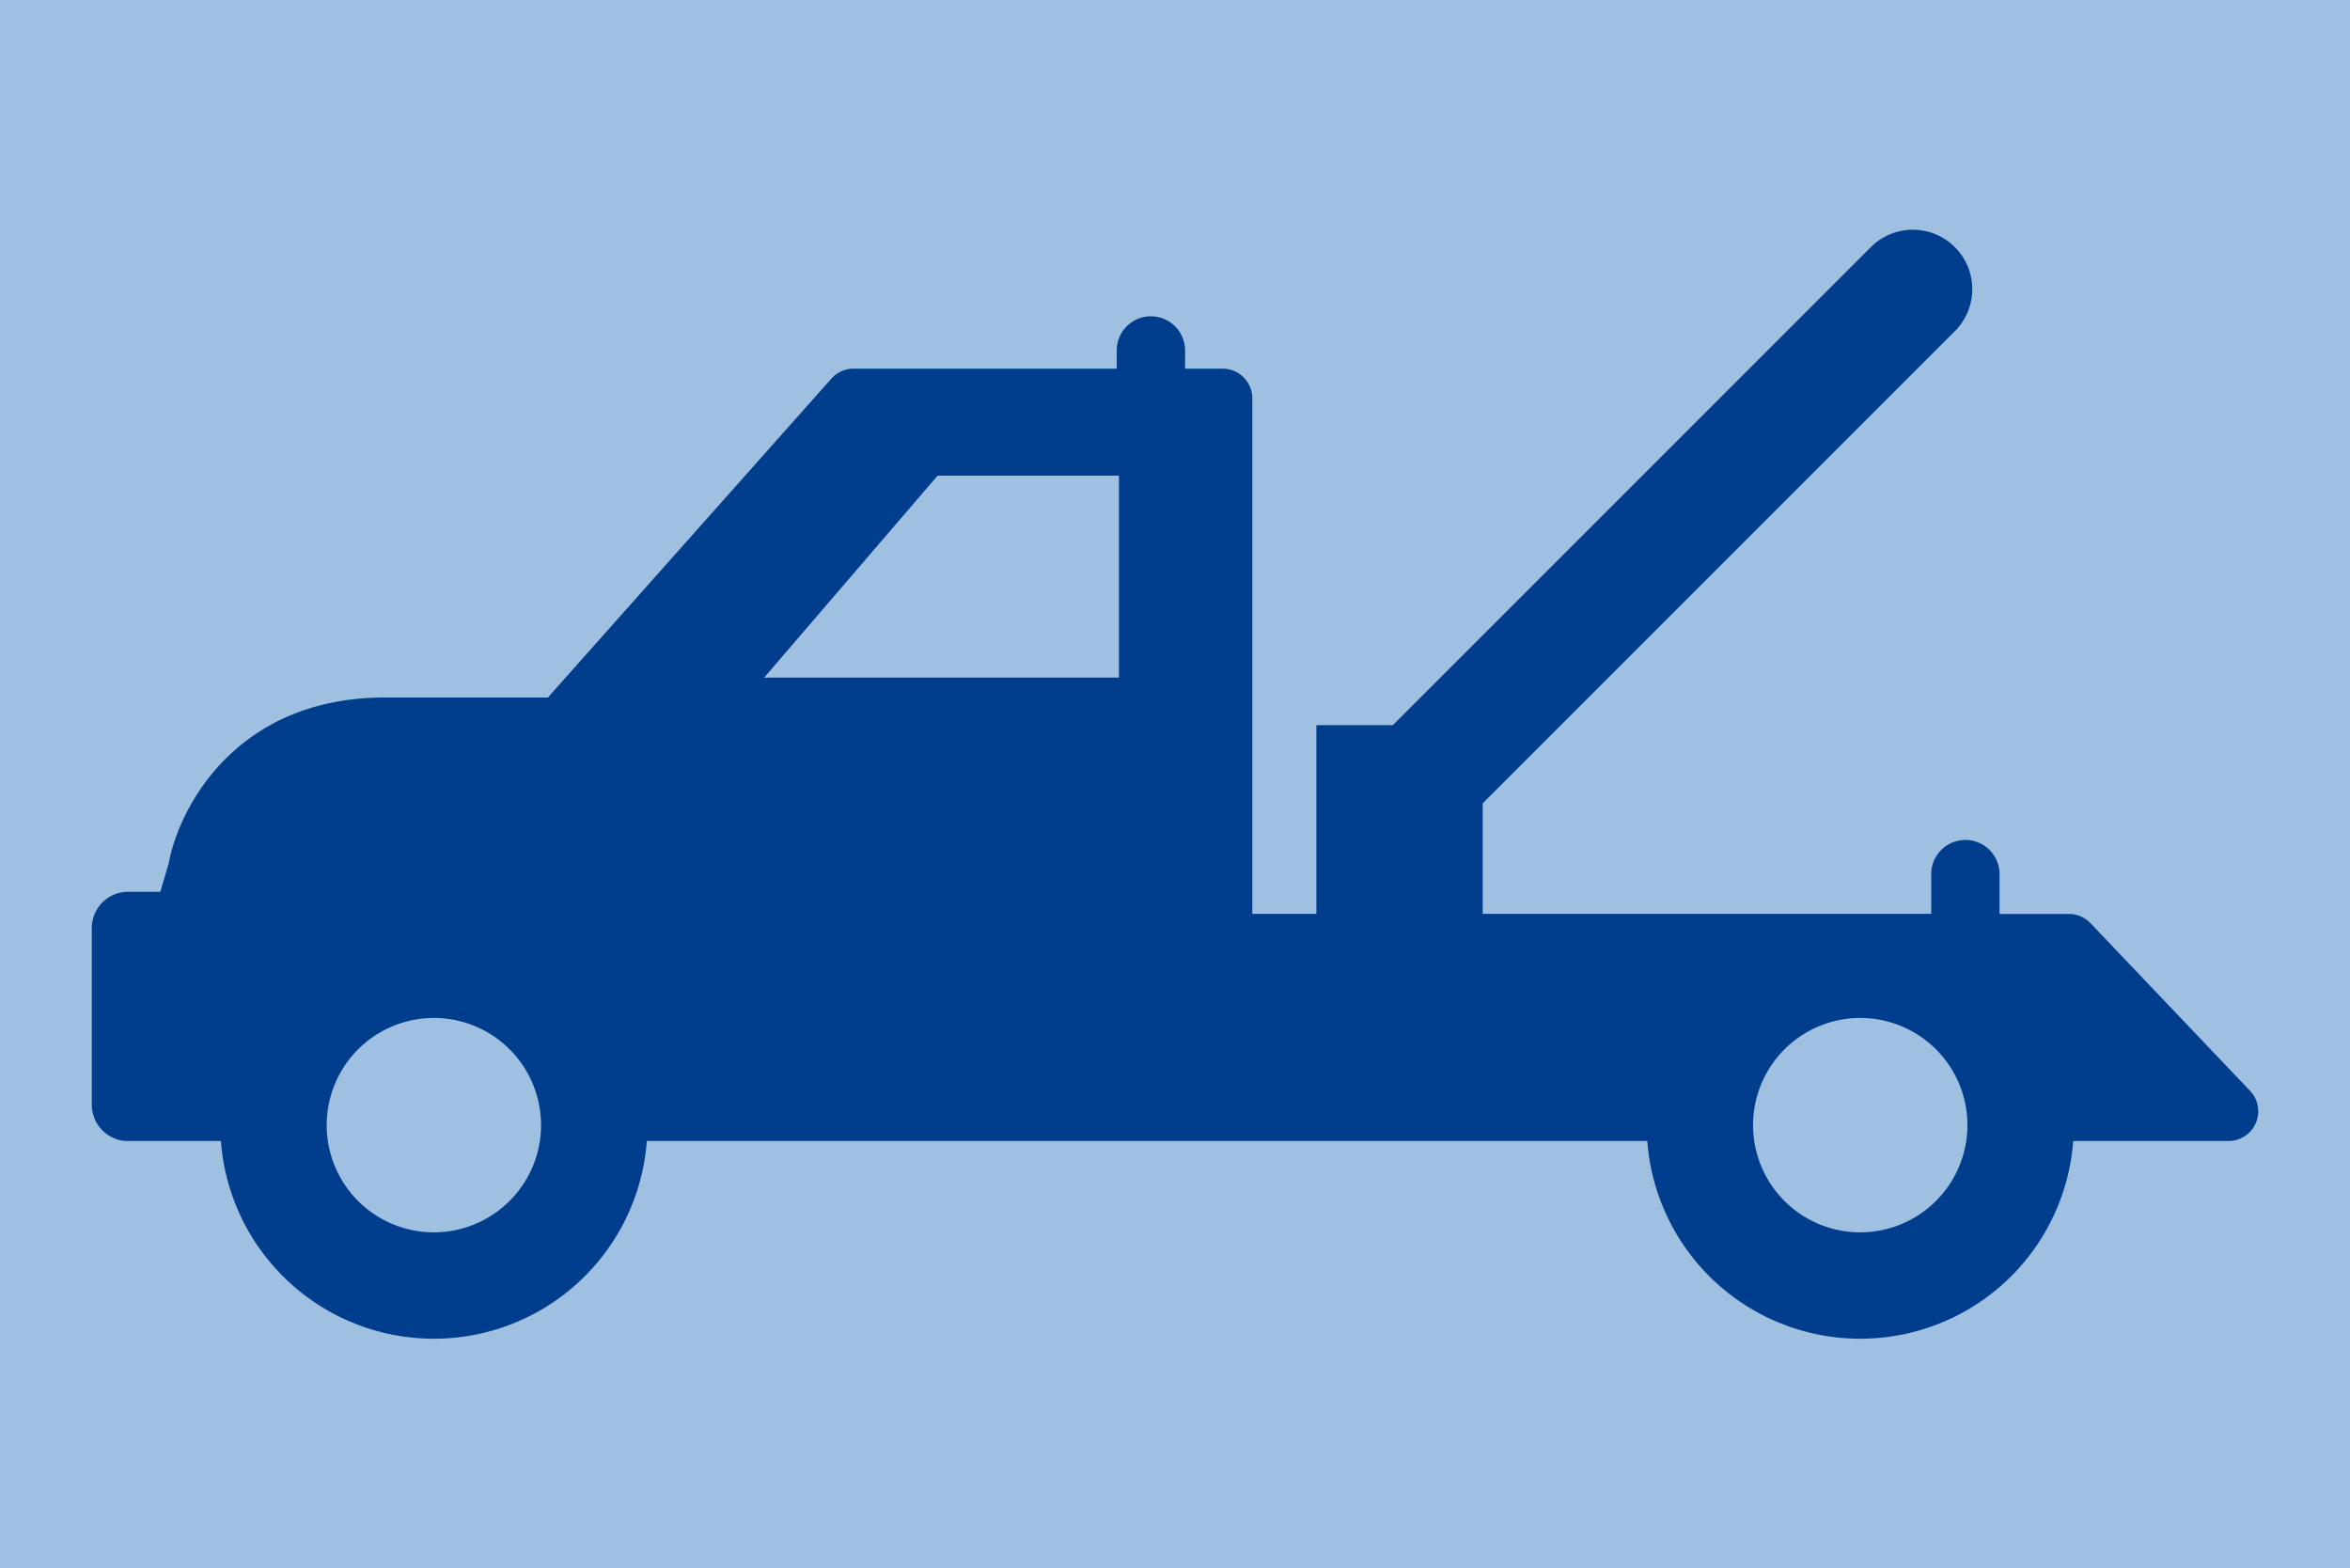
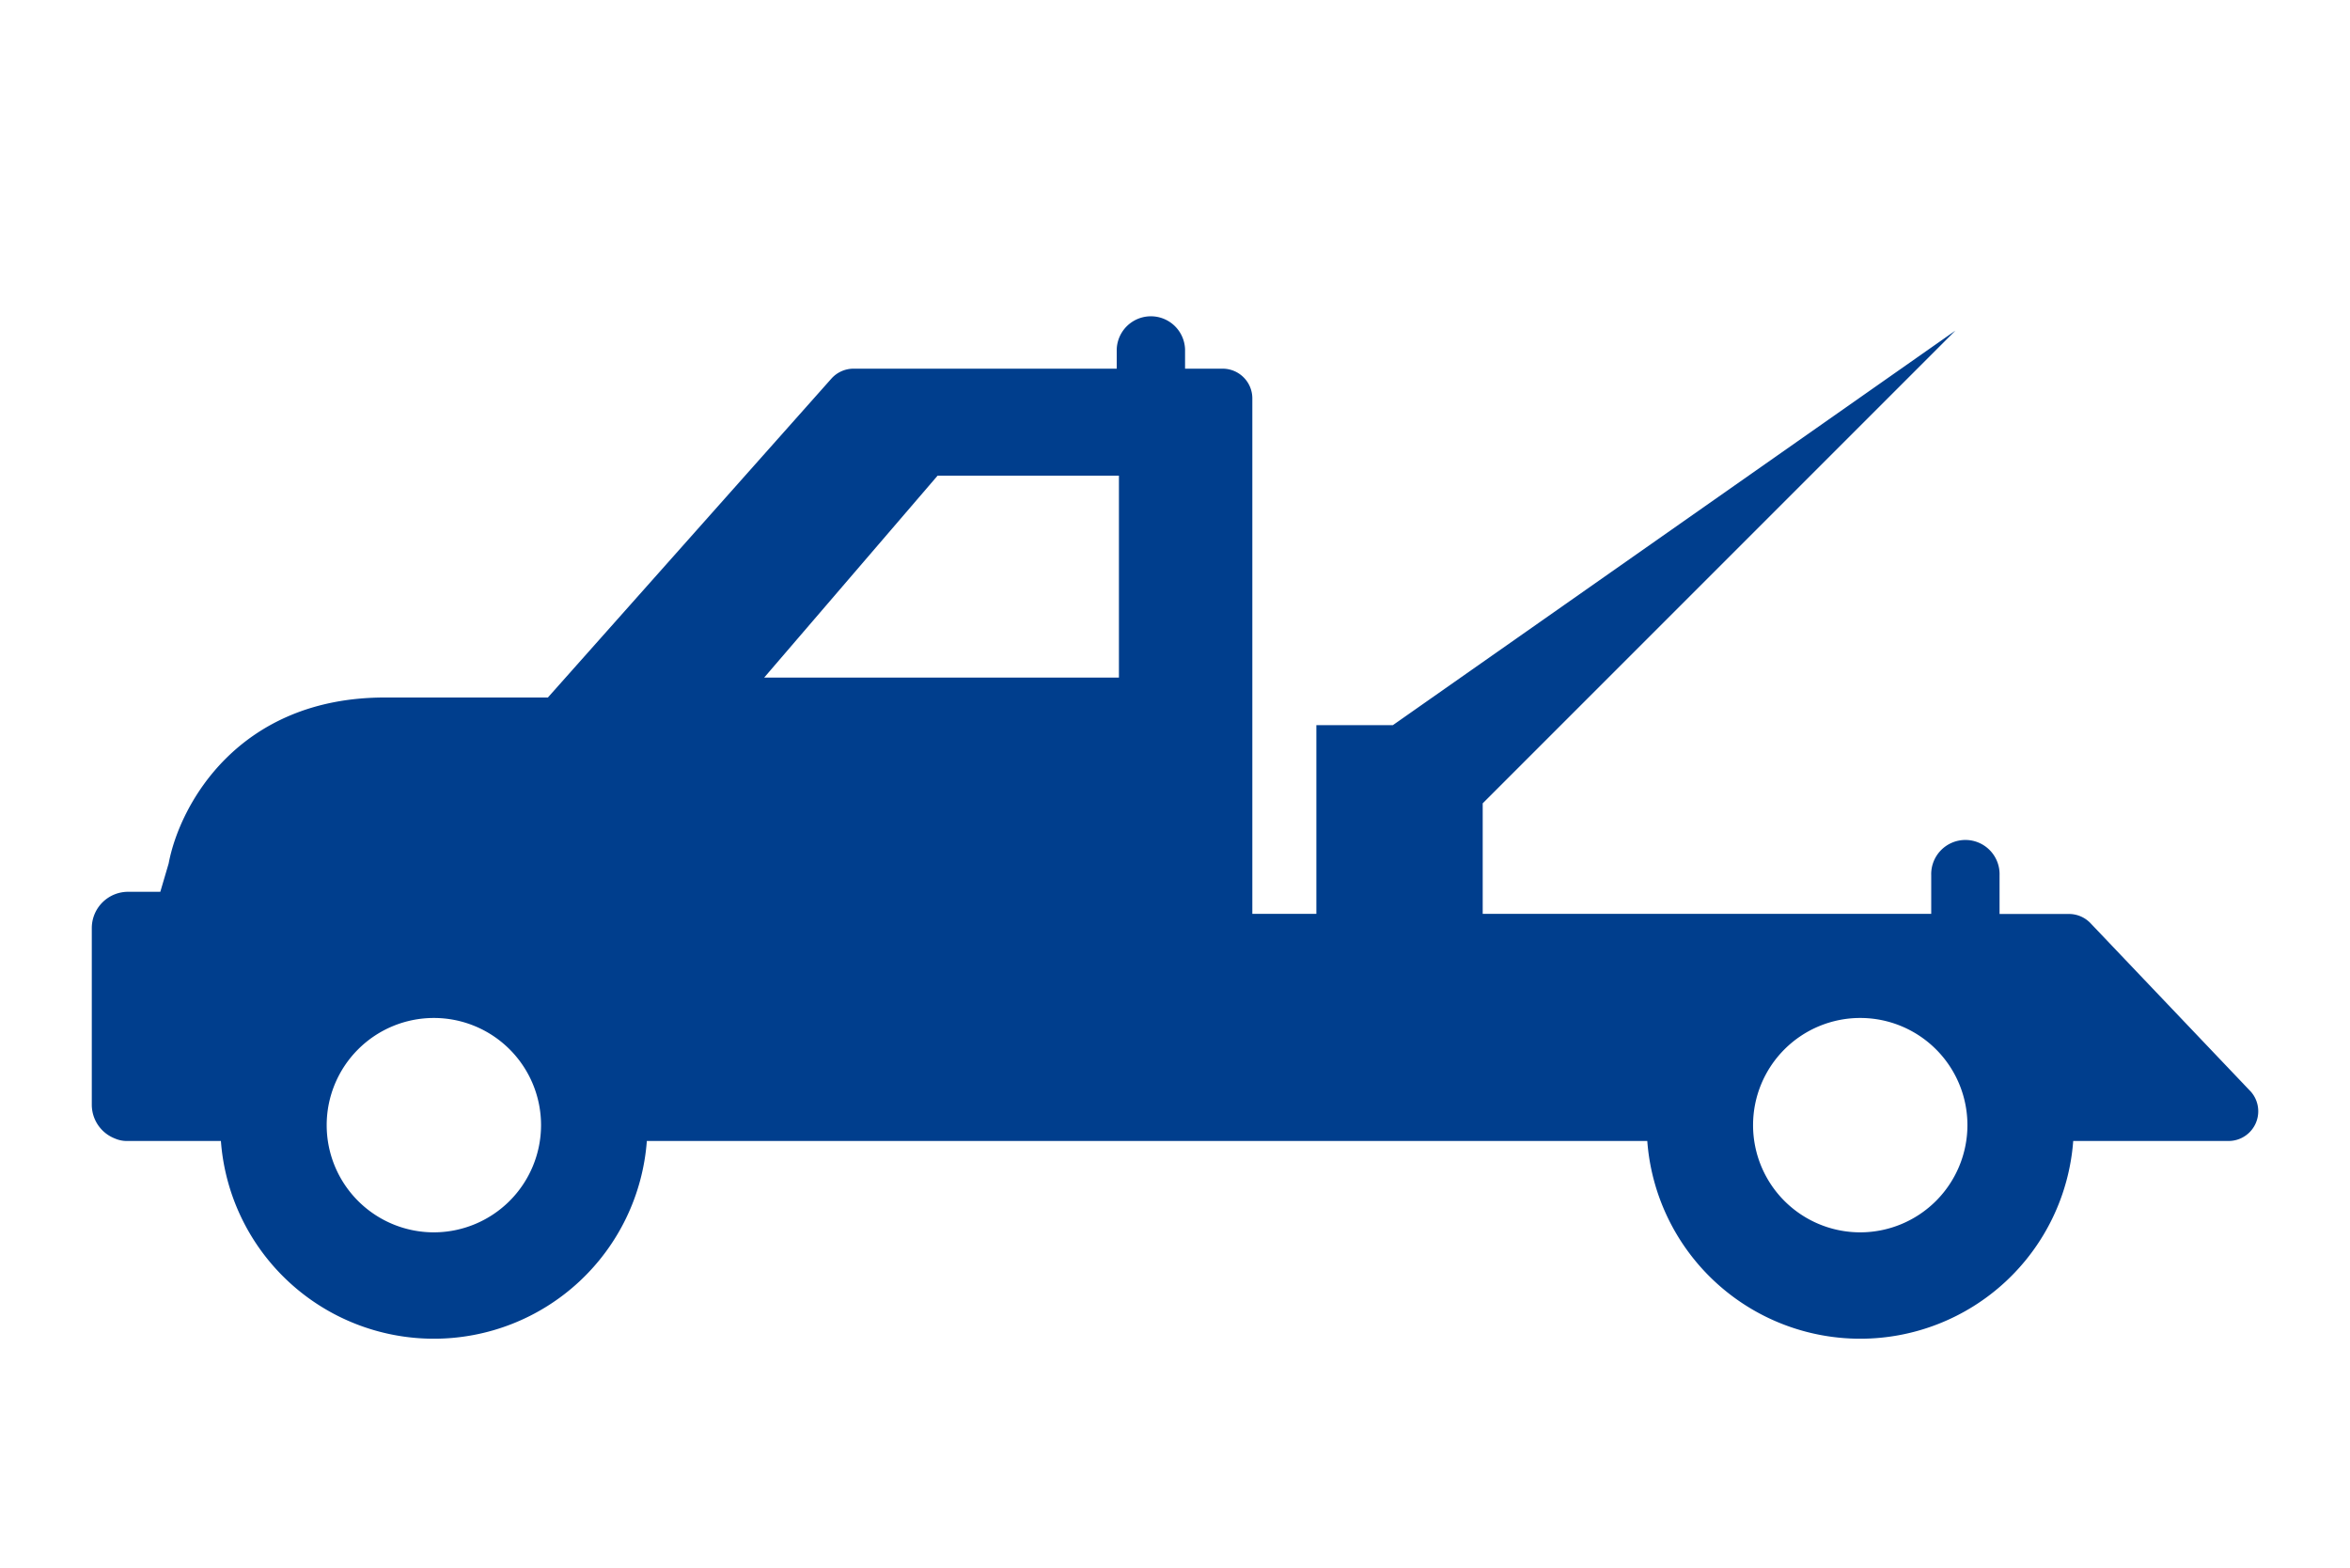
<svg xmlns="http://www.w3.org/2000/svg" viewBox="0 0 640 427">
  <defs>
    <style>.cls-1{fill:#9fc0e1;}.cls-2{fill:#003e8d;}</style>
  </defs>
  <title>Tow Truck</title>
  <g id="背景">
-     <rect class="cls-1" width="640" height="427" />
-   </g>
+     </g>
  <g id="レイヤー_1" data-name="レイヤー 1">
    <g id="保険_補償" data-name="保険・補償">
-       <path id="レッカー" class="cls-2" d="M713.72,381.2l-43.46-45.66a8.11,8.11,0,0,0-5.86-2.5H645.5V322.5a9.31,9.31,0,1,0-18.61,0V333H504.74V302.91L633.48,174.17a16.18,16.18,0,0,0-22.88-22.88L480.27,281.62H459.44V333H442V192.63a8.09,8.09,0,0,0-8.09-8.09H423.68v-5.26a9.31,9.31,0,0,0-18.61,0v5.26H333.36a8.09,8.09,0,0,0-6,2.71l-77.21,86.84H207.93l-2.17,0c-40,0-55.91,29.28-58.89,45.2L144.6,327h-8.8a9.88,9.88,0,0,0-9.86,9.87V385a9.87,9.87,0,0,0,6.31,9.19,8.07,8.07,0,0,0,3.19.67H161.1a58.16,58.16,0,0,0,116,0H549.56a58.16,58.16,0,0,0,116,0h42.3a8.09,8.09,0,0,0,5.86-13.67ZM219.1,419.74a29.19,29.19,0,1,1,29.19-29.19A29.23,29.23,0,0,1,219.1,419.74ZM405.67,268.67H309.05l47.24-55h49.38ZM607.55,419.74a29.19,29.19,0,1,1,29.2-29.19A29.22,29.22,0,0,1,607.55,419.74Z" transform="translate(-100.94 -84.14)" />
+       <path id="レッカー" class="cls-2" d="M713.72,381.2l-43.46-45.66a8.11,8.11,0,0,0-5.86-2.5H645.5V322.5a9.31,9.31,0,1,0-18.61,0V333H504.74V302.91L633.48,174.17L480.27,281.62H459.44V333H442V192.63a8.09,8.09,0,0,0-8.09-8.09H423.68v-5.26a9.31,9.31,0,0,0-18.61,0v5.26H333.36a8.09,8.09,0,0,0-6,2.71l-77.21,86.84H207.93l-2.17,0c-40,0-55.91,29.28-58.89,45.2L144.6,327h-8.8a9.88,9.88,0,0,0-9.86,9.87V385a9.87,9.87,0,0,0,6.31,9.19,8.07,8.07,0,0,0,3.19.67H161.1a58.16,58.16,0,0,0,116,0H549.56a58.16,58.16,0,0,0,116,0h42.3a8.09,8.09,0,0,0,5.86-13.67ZM219.1,419.74a29.19,29.19,0,1,1,29.19-29.19A29.23,29.23,0,0,1,219.1,419.74ZM405.67,268.67H309.05l47.24-55h49.38ZM607.55,419.74a29.19,29.19,0,1,1,29.2-29.19A29.22,29.22,0,0,1,607.55,419.74Z" transform="translate(-100.94 -84.14)" />
    </g>
  </g>
</svg>